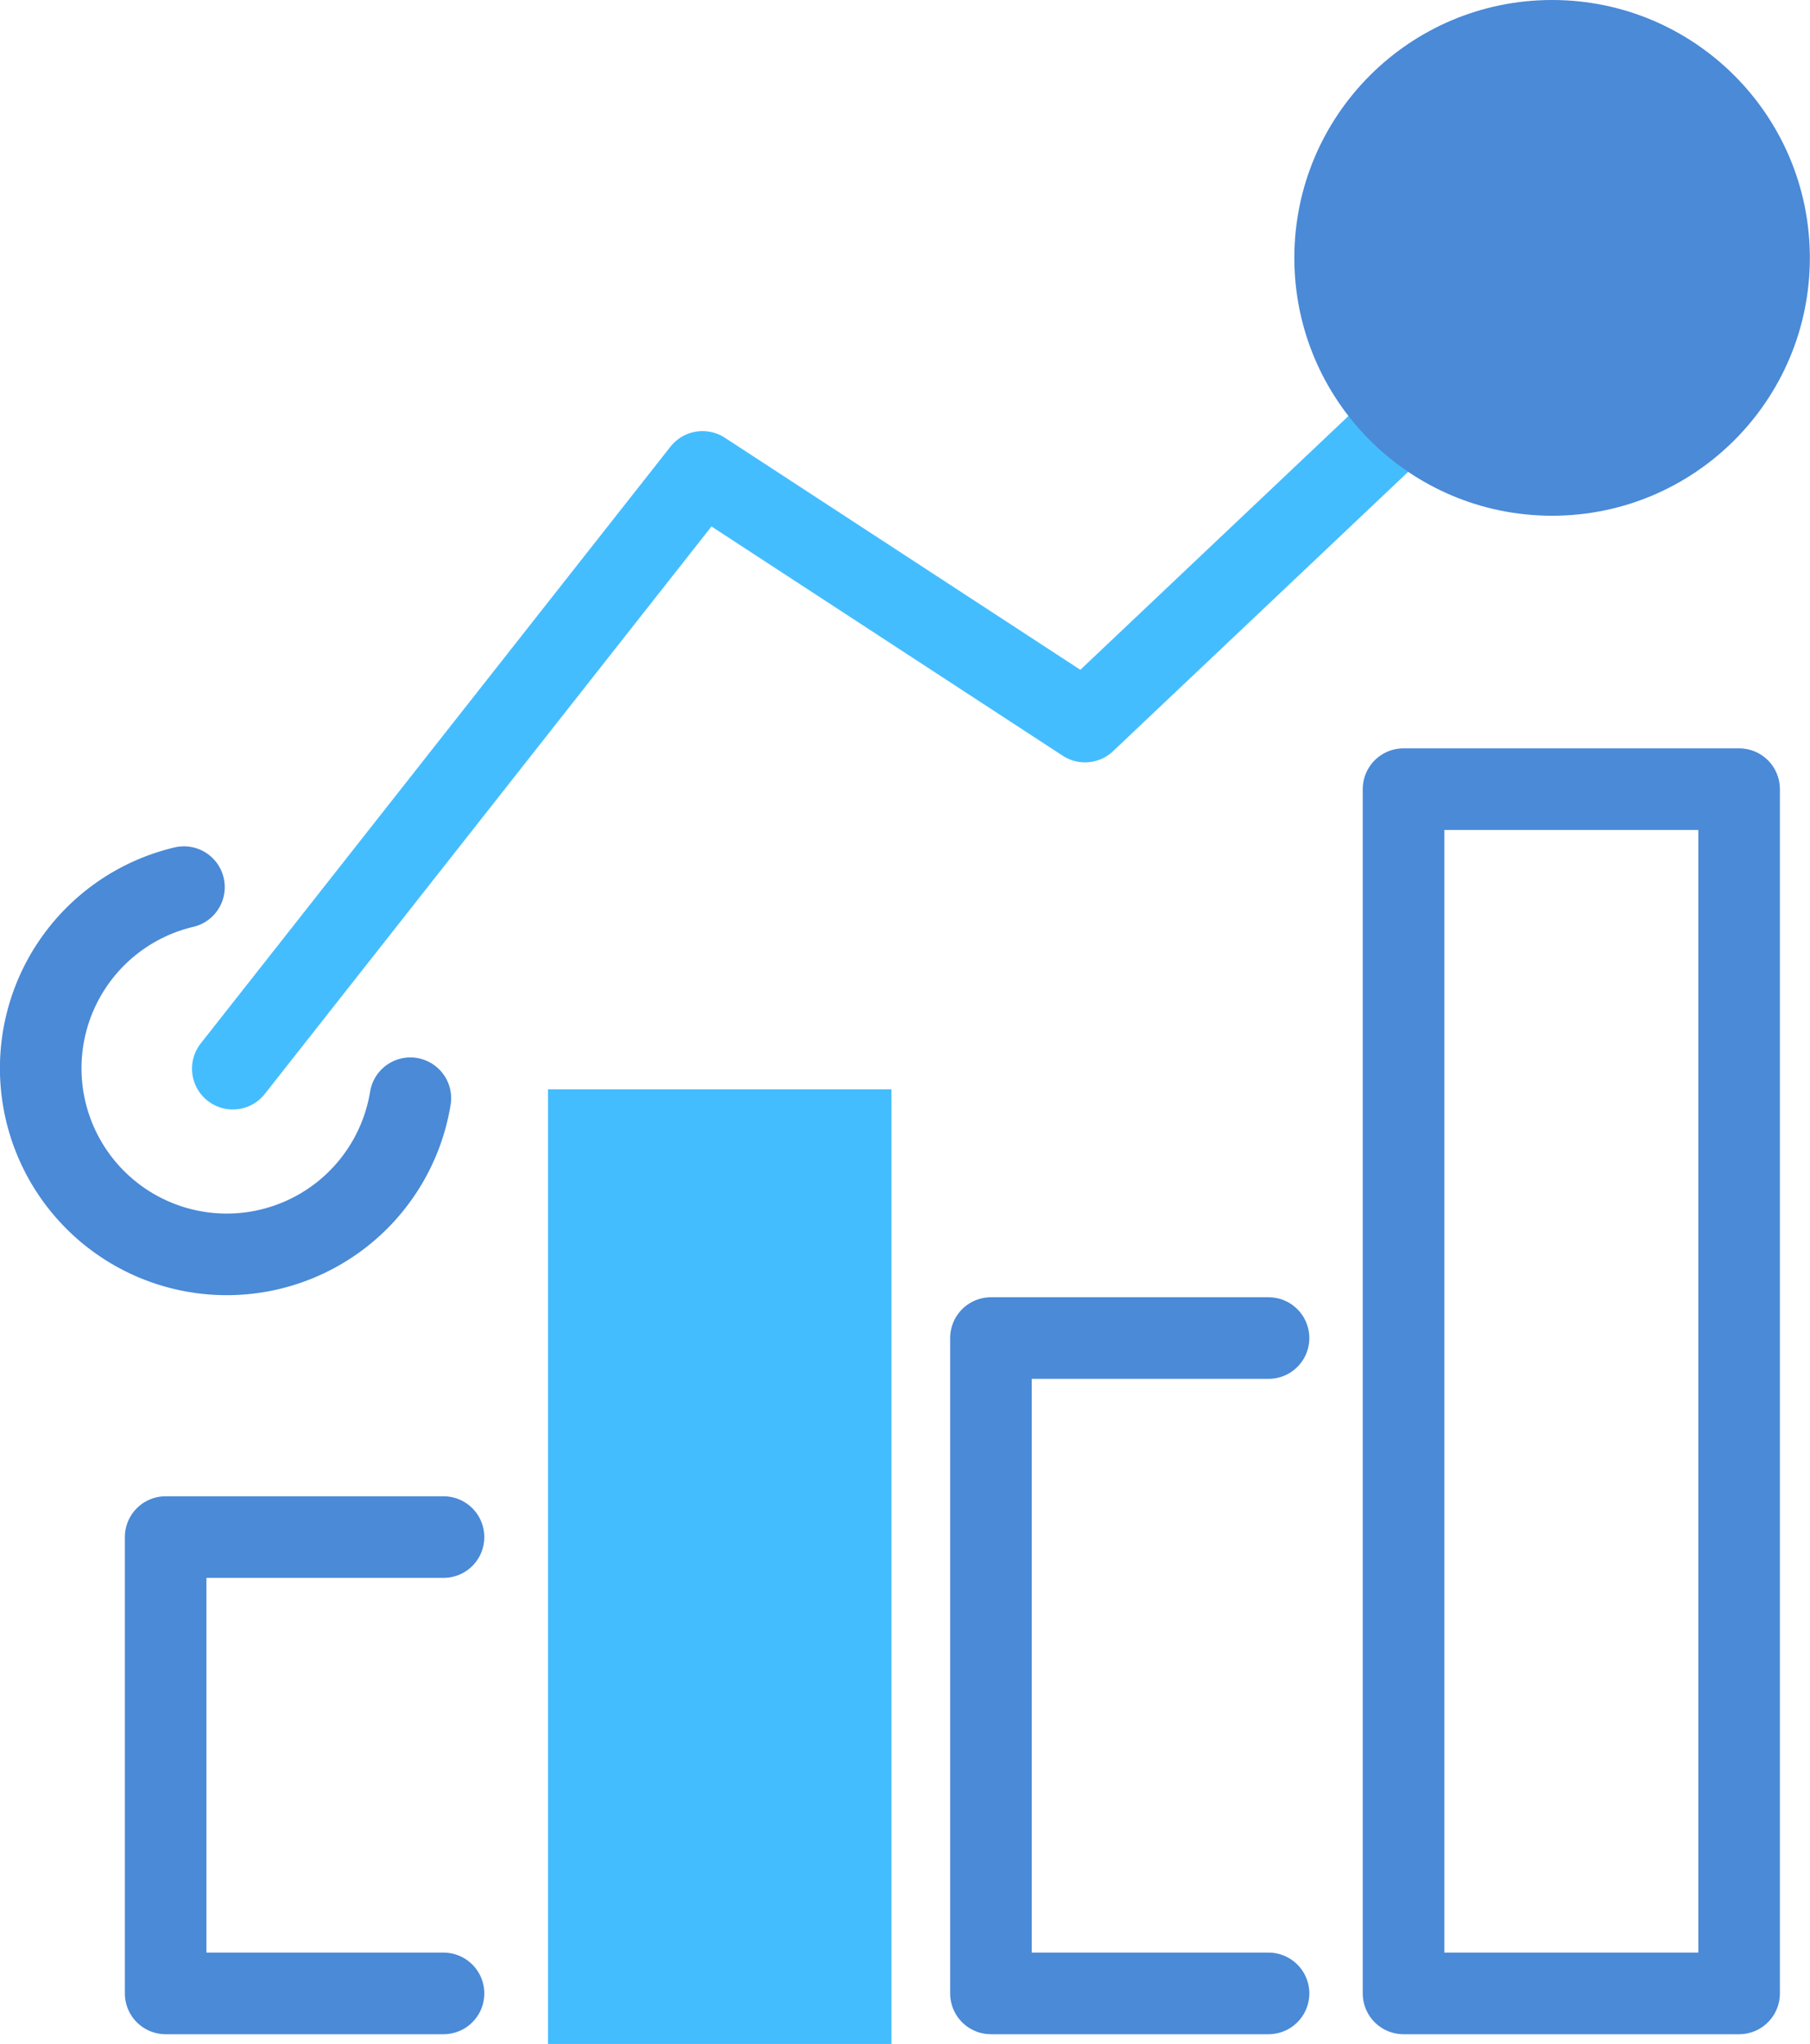
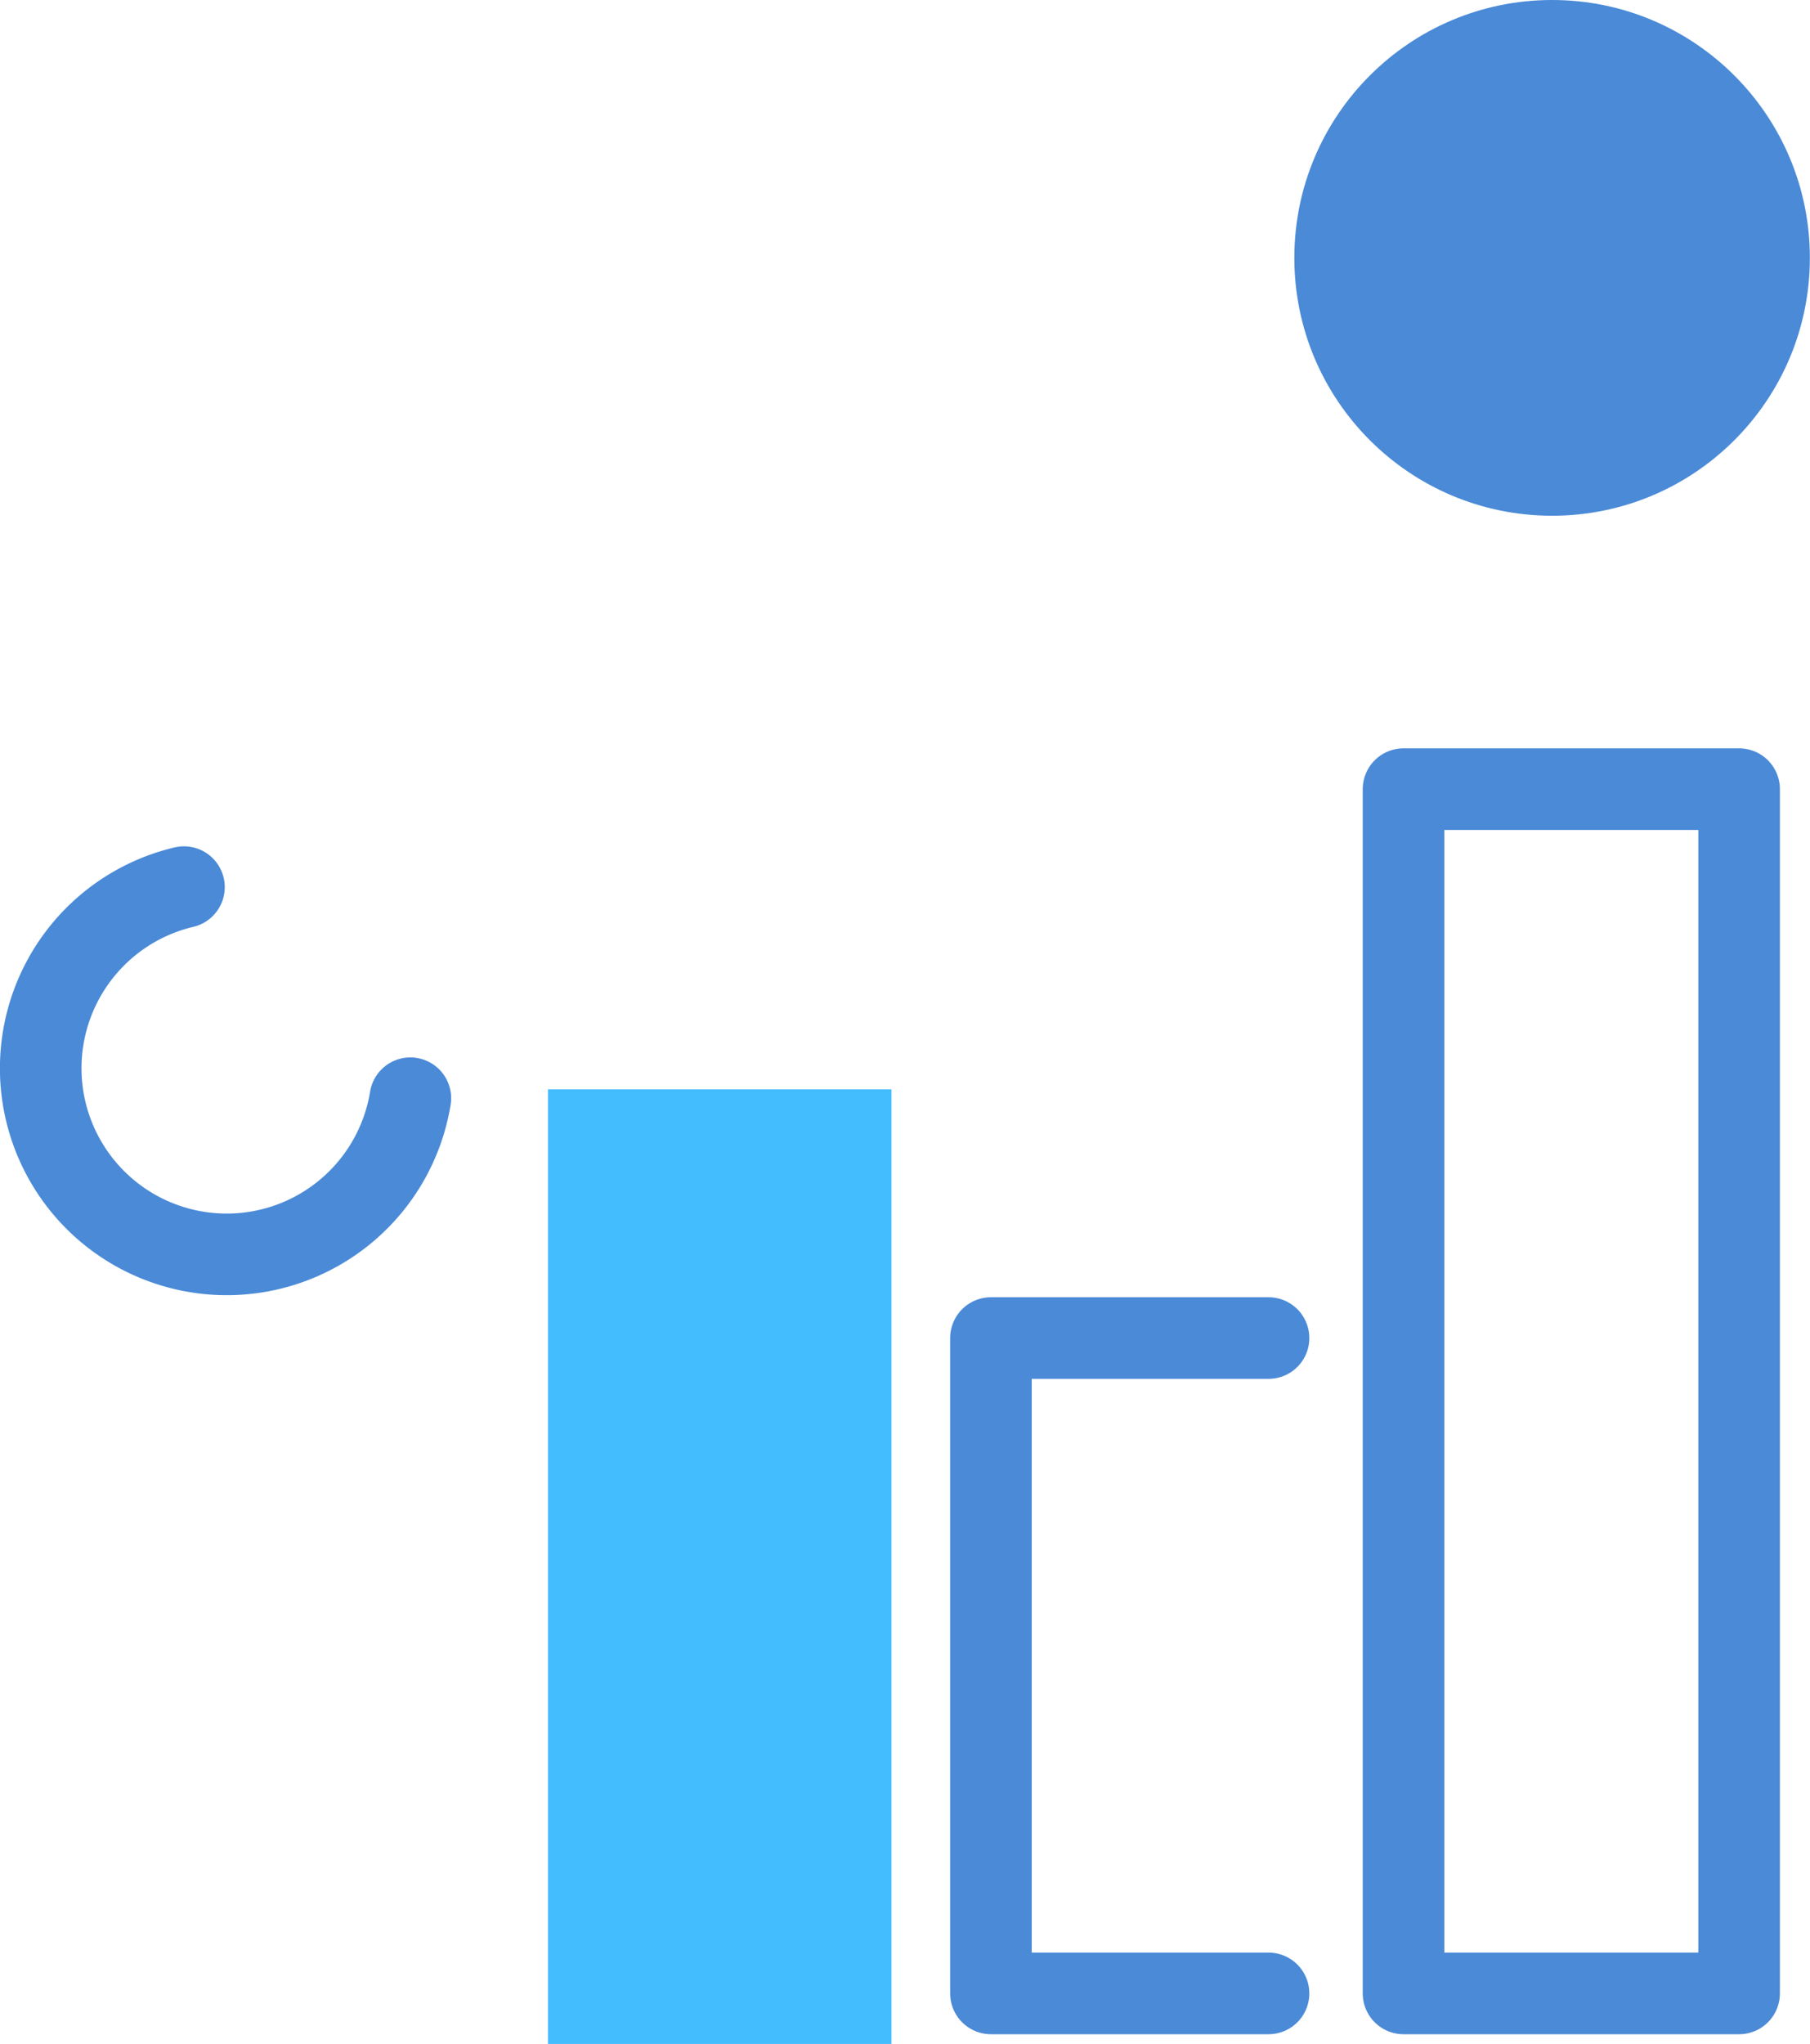
<svg xmlns="http://www.w3.org/2000/svg" id="aa4d37ba-11cb-408c-a41c-a44adcd48d09" data-name="Layer 1" viewBox="0 0 130.47 147.27">
-   <polyline points="31.97 110.75 11.94 110.75 11.94 143.63 31.97 143.63" fill="none" stroke="#4a8ad7" stroke-linecap="round" stroke-linejoin="round" stroke-width="5.88" />
  <rect x="101.17" y="56.86" width="24.19" height="86.77" stroke-width="5.88" stroke="#4a8ad7" stroke-linecap="round" stroke-linejoin="round" fill="none" />
  <rect x="39.5" y="78.49" width="24.76" height="68.78" fill="#44bdff" />
  <polyline points="91.44 96.41 71.43 96.41 71.43 143.63 91.44 143.63" fill="none" stroke="#4a8ad7" stroke-linecap="round" stroke-linejoin="round" stroke-width="5.88" />
  <path d="M23.48,66.34A13.41,13.41,0,1,0,39.8,81.55" transform="translate(-10.22 -2.42)" fill="none" stroke="#4a8ad7" stroke-linecap="round" stroke-linejoin="round" stroke-width="5.88" />
-   <polyline points="112.38 19.66 78.21 51.99 50.64 34 16.78 77" fill="none" stroke="#44bdff" stroke-linecap="round" stroke-linejoin="round" stroke-width="5.88" />
  <circle cx="111.88" cy="18.58" r="18.58" fill="#4a8ad7" />
</svg>